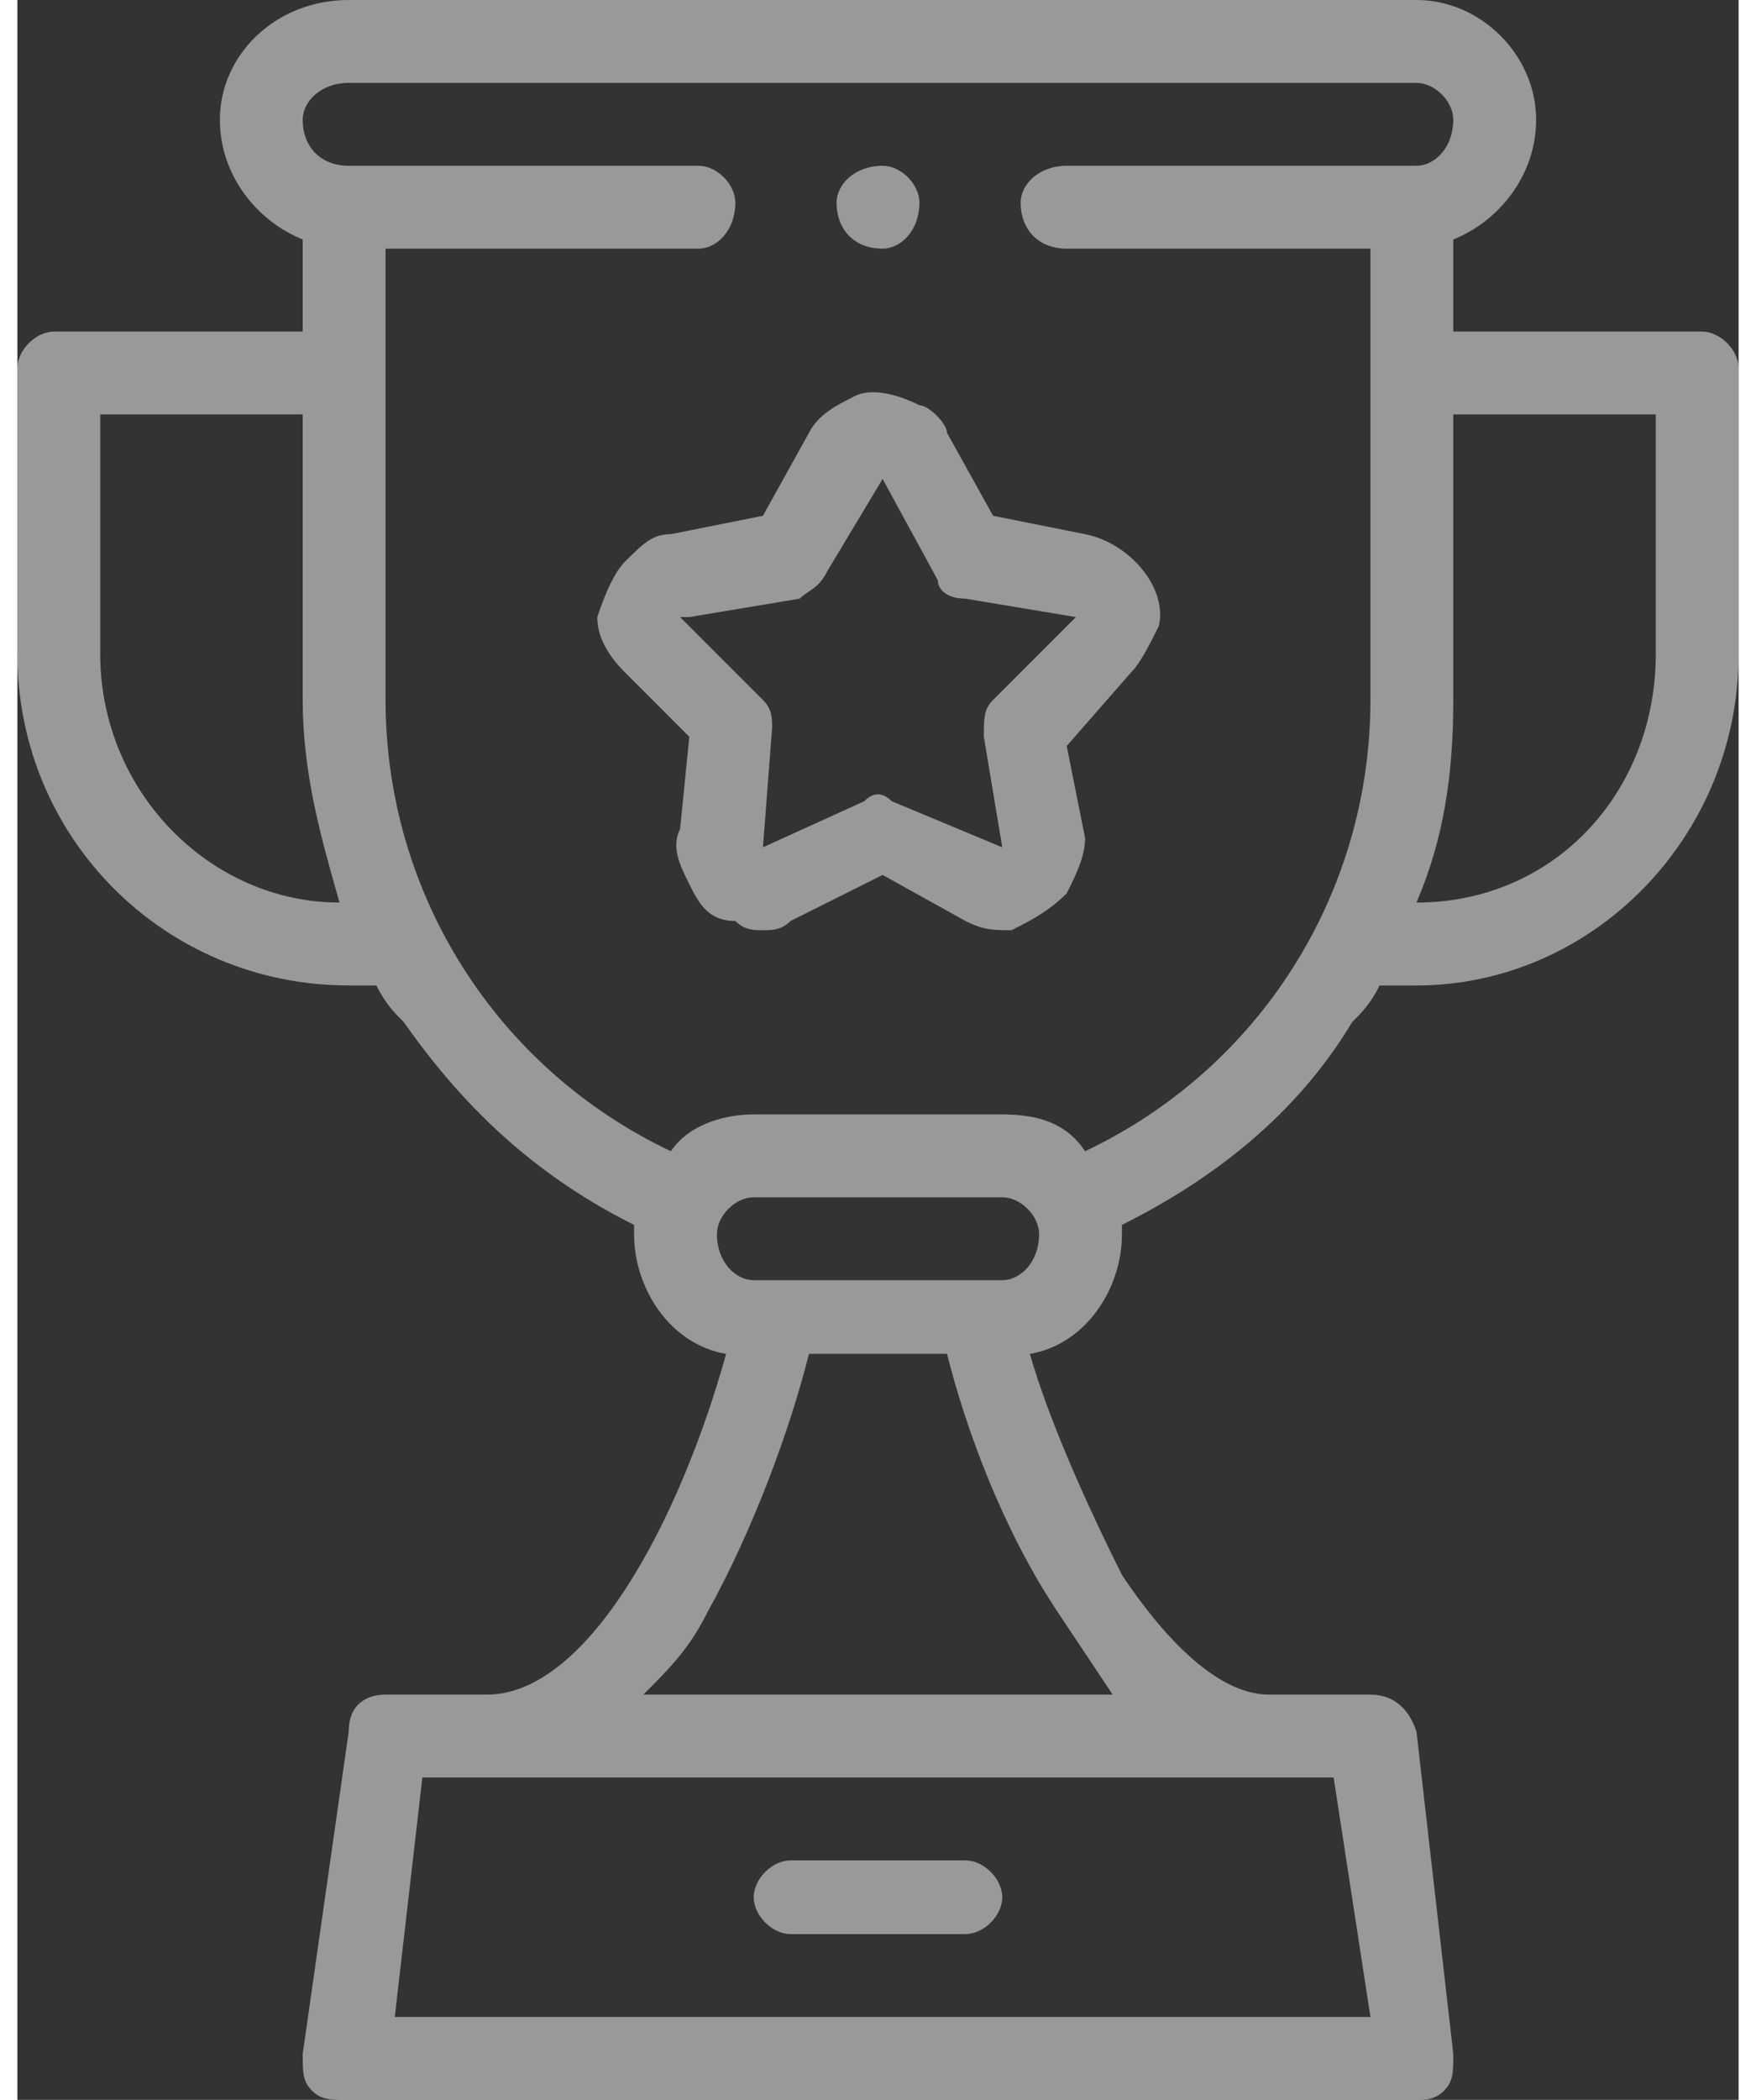
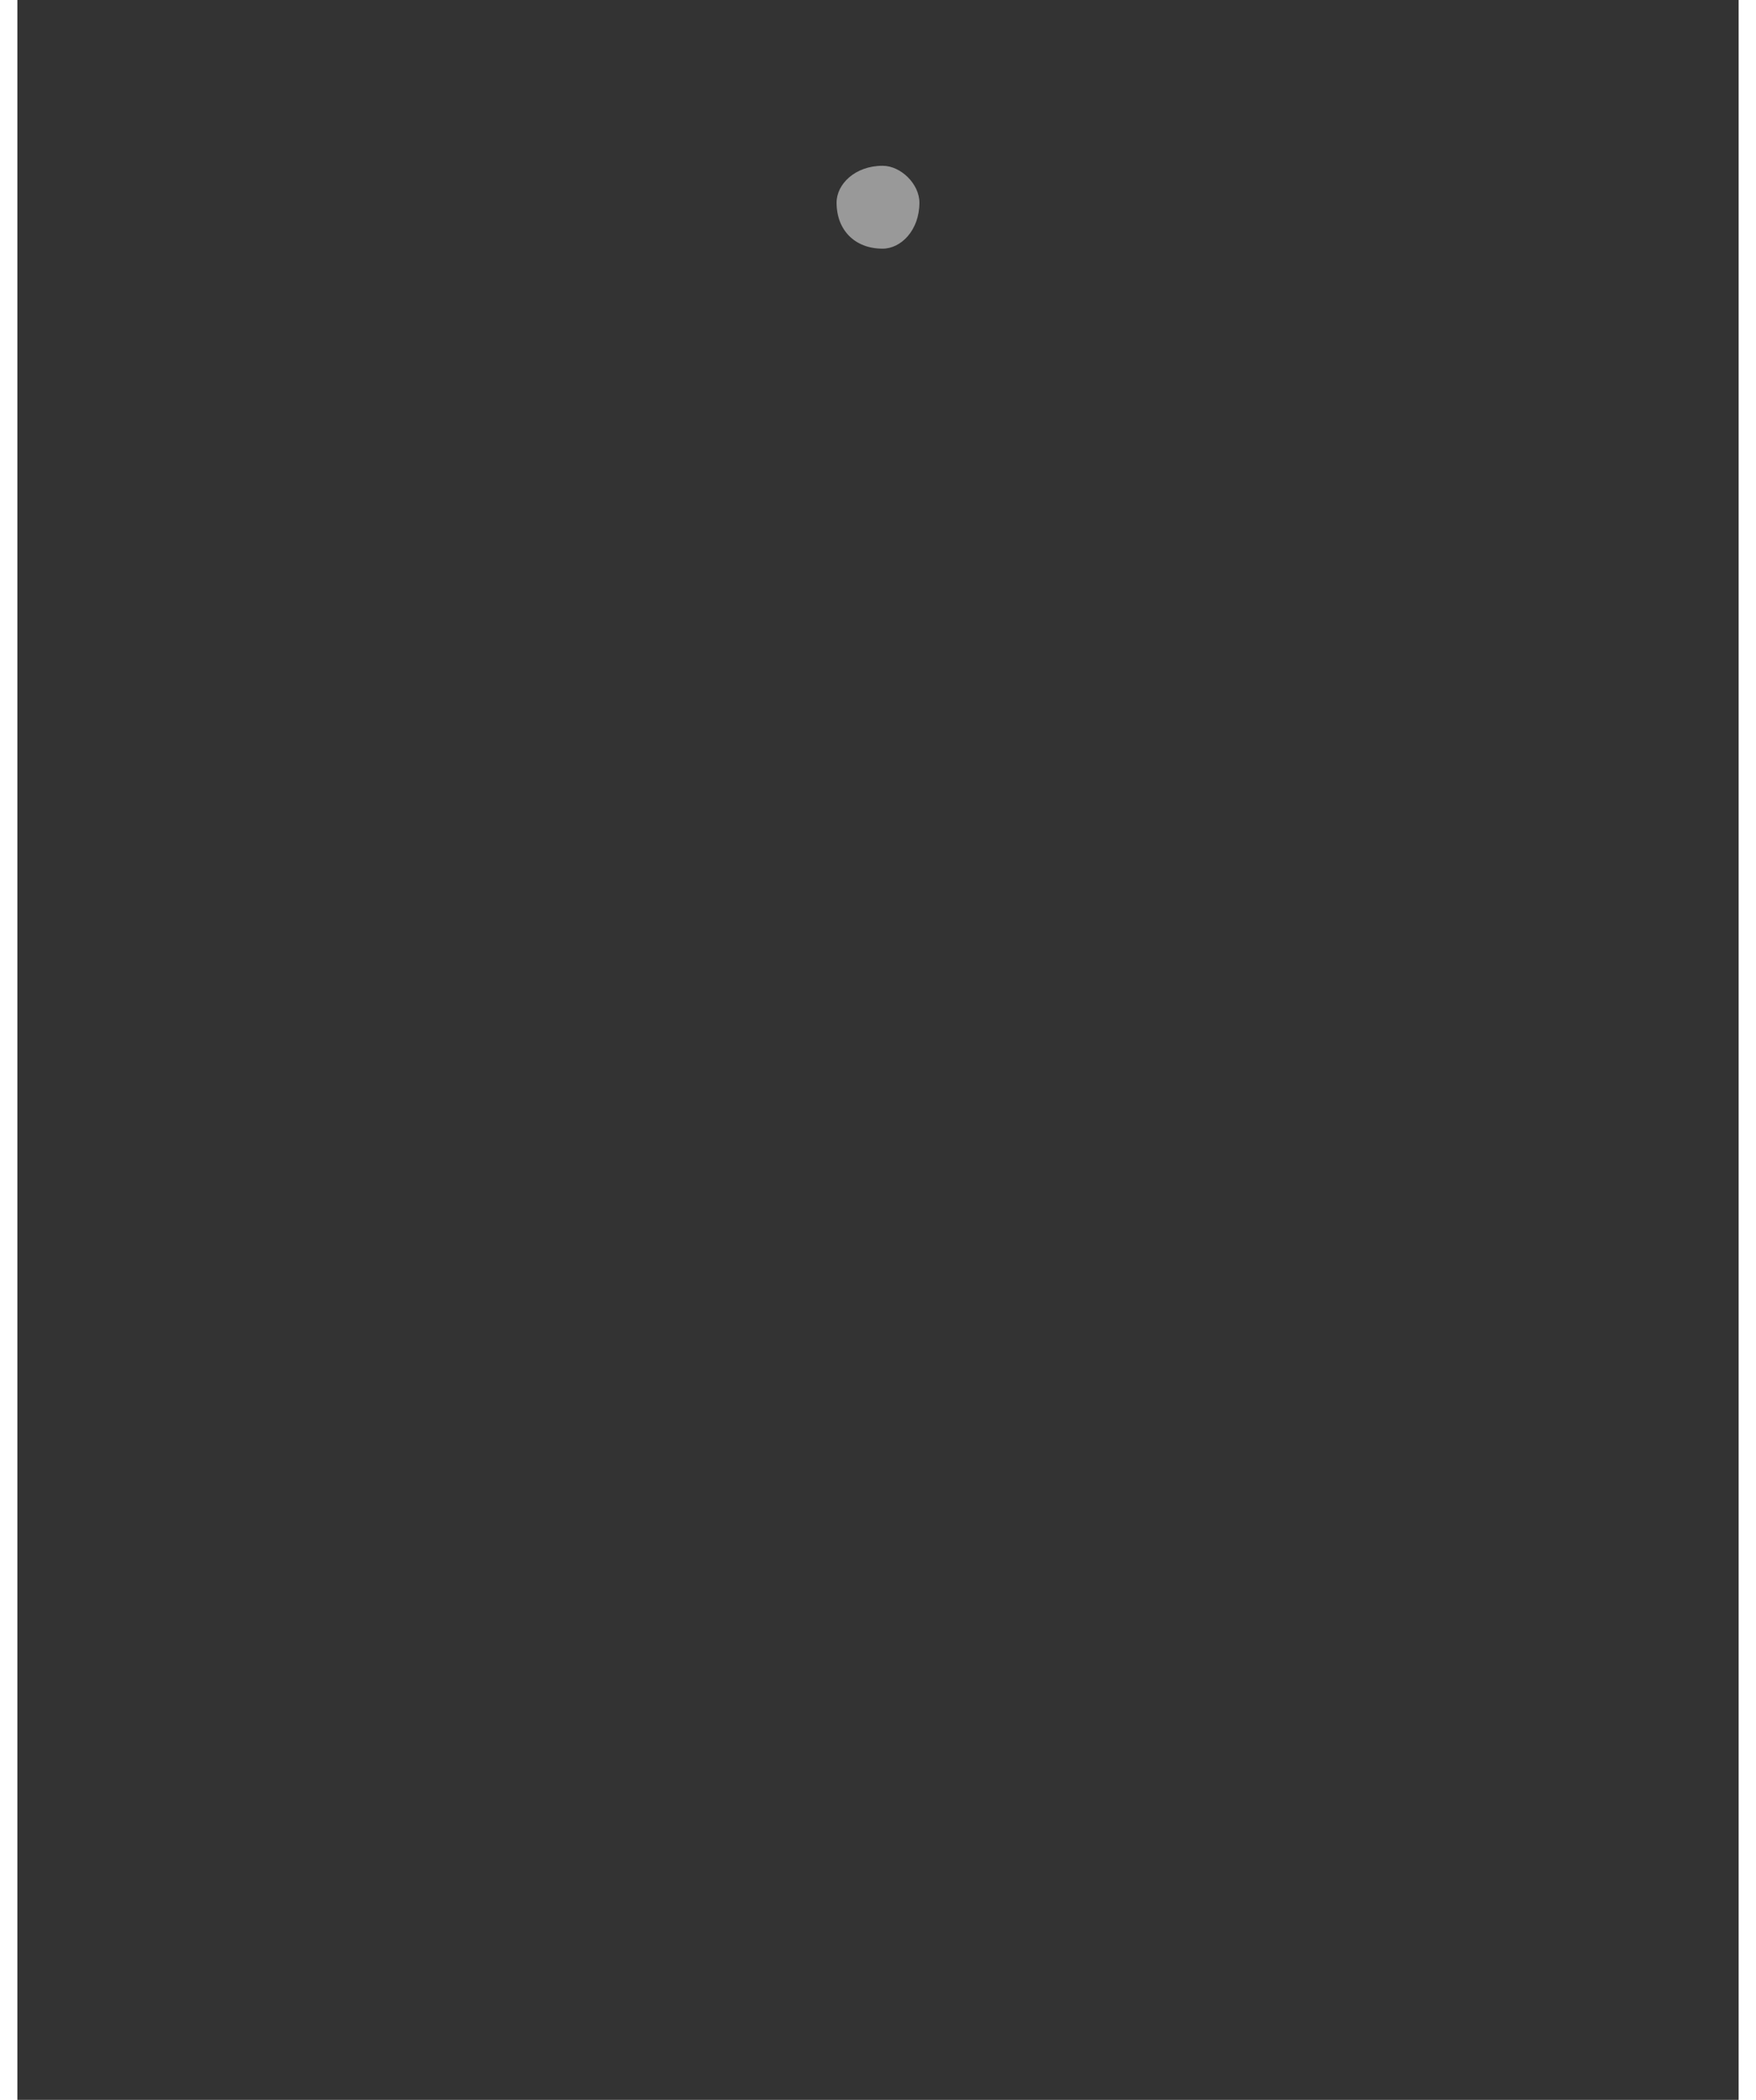
<svg xmlns="http://www.w3.org/2000/svg" xml:space="preserve" width="41px" height="49px" version="1.1" style="shape-rendering:geometricPrecision; text-rendering:geometricPrecision; image-rendering:optimizeQuality; fill-rule:evenodd; clip-rule:evenodd" viewBox="0 0 1.87 2.28">
  <rect x="0" y="0" width="1.87" height="2.28" fill="#333333" stroke="none" />
  <defs>
    <style type="text/css">
   
    .fil0 {fill:#FEFEFE;fill-rule:nonzero;fill-opacity:0.502}
   
  </style>
  </defs>
  <g id="Layer_x0020_1">
    <g id="_1639468352">
-       <path class="fil0" d="M1.03 2.02l-0.19 0c-0.02,0 -0.04,0.02 -0.04,0.04 0,0.02 0.02,0.04 0.04,0.04l0.19 0c0.02,0 0.04,-0.02 0.04,-0.04 0,-0.02 -0.02,-0.04 -0.04,-0.04zm0 0z" />
-       <path class="fil0" d="M1.83 0.36l-0.27 0 0 -0.1c0.05,-0.02 0.09,-0.07 0.09,-0.13 0,-0.07 -0.06,-0.13 -0.13,-0.13l-1.16 0c-0.08,0 -0.14,0.06 -0.14,0.13 0,0.06 0.04,0.11 0.09,0.13l0 0.1 -0.27 0c-0.02,0 -0.04,0.02 -0.04,0.04l0 0.31c0,0.2 0.16,0.36 0.36,0.36l0.03 0c0.01,0.02 0.02,0.03 0.03,0.04 0.07,0.1 0.15,0.17 0.25,0.22 0,0 0,0.01 0,0.01 0,0.06 0.04,0.12 0.1,0.13 -0.05,0.18 -0.15,0.37 -0.26,0.37l-0.11 0c-0.02,0 -0.04,0.01 -0.04,0.04l-0.05 0.35c0,0.02 0,0.03 0.01,0.04 0.01,0.01 0.02,0.01 0.04,0.01l1.16 0c0.01,0 0.02,0 0.03,-0.01 0.01,-0.01 0.01,-0.02 0.01,-0.04l-0.04 -0.35c-0.01,-0.03 -0.03,-0.04 -0.05,-0.04l-0.11 0c-0.06,0 -0.12,-0.07 -0.16,-0.13 -0.04,-0.08 -0.08,-0.17 -0.1,-0.24 0.06,-0.01 0.1,-0.07 0.1,-0.13 0,0 0,-0.01 0,-0.01 0.1,-0.05 0.19,-0.12 0.25,-0.22 0.01,-0.01 0.02,-0.02 0.03,-0.04l0.04 0c0.19,0 0.35,-0.16 0.35,-0.36l0 -0.31c0,-0.02 -0.02,-0.04 -0.04,-0.04zm-1.74 0.35l0 -0.26 0.22 0 0 0.31c0,0.08 0.02,0.15 0.04,0.22 -0.14,0 -0.26,-0.12 -0.26,-0.27zm1.38 1.48l-1.06 0 0.03 -0.26 0.99 0 0.04 0.26zm-0.28 -0.35l-0.51 0c0.03,-0.03 0.05,-0.05 0.07,-0.09 0.05,-0.09 0.09,-0.2 0.11,-0.28l0.15 0c0.02,0.08 0.06,0.19 0.12,0.28 0.02,0.03 0.04,0.06 0.06,0.09zm-0.12 -0.45l-0.27 0c-0.02,0 -0.04,-0.02 -0.04,-0.05 0,-0.02 0.02,-0.04 0.04,-0.04l0.27 0c0.02,0 0.04,0.02 0.04,0.04 0,0.03 -0.02,0.05 -0.04,0.05zm0.09 -0.14c-0.02,-0.03 -0.05,-0.04 -0.09,-0.04l-0.27 0c-0.03,0 -0.07,0.01 -0.09,0.04 -0.19,-0.09 -0.31,-0.28 -0.31,-0.49l0 -0.49 0.34 0c0.02,0 0.04,-0.02 0.04,-0.05 0,-0.02 -0.02,-0.04 -0.04,-0.04l-0.38 0c-0.03,0 -0.05,-0.02 -0.05,-0.05 0,-0.02 0.02,-0.04 0.05,-0.04l1.16 0c0.02,0 0.04,0.02 0.04,0.04 0,0.03 -0.02,0.05 -0.04,0.05l-0.38 0c-0.03,0 -0.05,0.02 -0.05,0.04 0,0.03 0.02,0.05 0.05,0.05l0.33 0 0 0.49c0,0.21 -0.12,0.4 -0.31,0.49zm0.62 -0.54c0,0.15 -0.11,0.27 -0.26,0.27 0.03,-0.07 0.04,-0.14 0.04,-0.22l0 -0.31 0.22 0 0 0.26zm0 0z" />
-       <path class="fil0" d="M1.16 0.58l-0.1 -0.02 -0.05 -0.09 0 0c0,-0.01 -0.02,-0.03 -0.03,-0.03 -0.02,-0.01 -0.05,-0.02 -0.07,-0.01 -0.02,0.01 -0.04,0.02 -0.05,0.04l-0.05 0.09 -0.1 0.02c-0.02,0 -0.03,0.01 -0.05,0.03 -0.01,0.01 -0.02,0.03 -0.03,0.06 0,0.02 0.01,0.04 0.03,0.06l0.07 0.07 -0.01 0.1c-0.01,0.02 0,0.04 0.01,0.06 0.01,0.02 0.02,0.04 0.05,0.04 0.01,0.01 0.02,0.01 0.03,0.01 0.01,0 0.02,0 0.03,-0.01l0.1 -0.05 0.09 0.05c0.02,0.01 0.03,0.01 0.05,0.01 0.02,-0.01 0.04,-0.02 0.06,-0.04 0.01,-0.02 0.02,-0.04 0.02,-0.06l-0.02 -0.1 0.07 -0.08c0.01,-0.01 0.02,-0.03 0.03,-0.05 0.01,-0.04 -0.03,-0.09 -0.08,-0.1zm-0.01 0.09l-0.09 0.09c-0.01,0.01 -0.01,0.02 -0.01,0.04l0.02 0.12 -0.12 -0.05c-0.01,-0.01 -0.02,-0.01 -0.03,0l-0.11 0.05c0,0 0,0 0,0l0.01 -0.13c0,-0.01 0,-0.02 -0.01,-0.03l-0.09 -0.09c0,0 0.01,0 0.01,0l0.12 -0.02c0.01,-0.01 0.02,-0.01 0.03,-0.03l0.06 -0.1 0.06 0.11c0,0.01 0.01,0.02 0.03,0.02l0.12 0.02c0,0 0,0 0,0zm0 0z" />
-       <path class="fil0" d="M0.94 0.27c0.02,0 0.04,-0.02 0.04,-0.05 0,-0.02 -0.02,-0.04 -0.04,-0.04l0 0c-0.03,0 -0.05,0.02 -0.05,0.04 0,0.03 0.02,0.05 0.05,0.05zm0 0z" />
+       <path class="fil0" d="M0.94 0.27c0.02,0 0.04,-0.02 0.04,-0.05 0,-0.02 -0.02,-0.04 -0.04,-0.04l0 0c-0.03,0 -0.05,0.02 -0.05,0.04 0,0.03 0.02,0.05 0.05,0.05m0 0z" />
    </g>
  </g>
</svg>